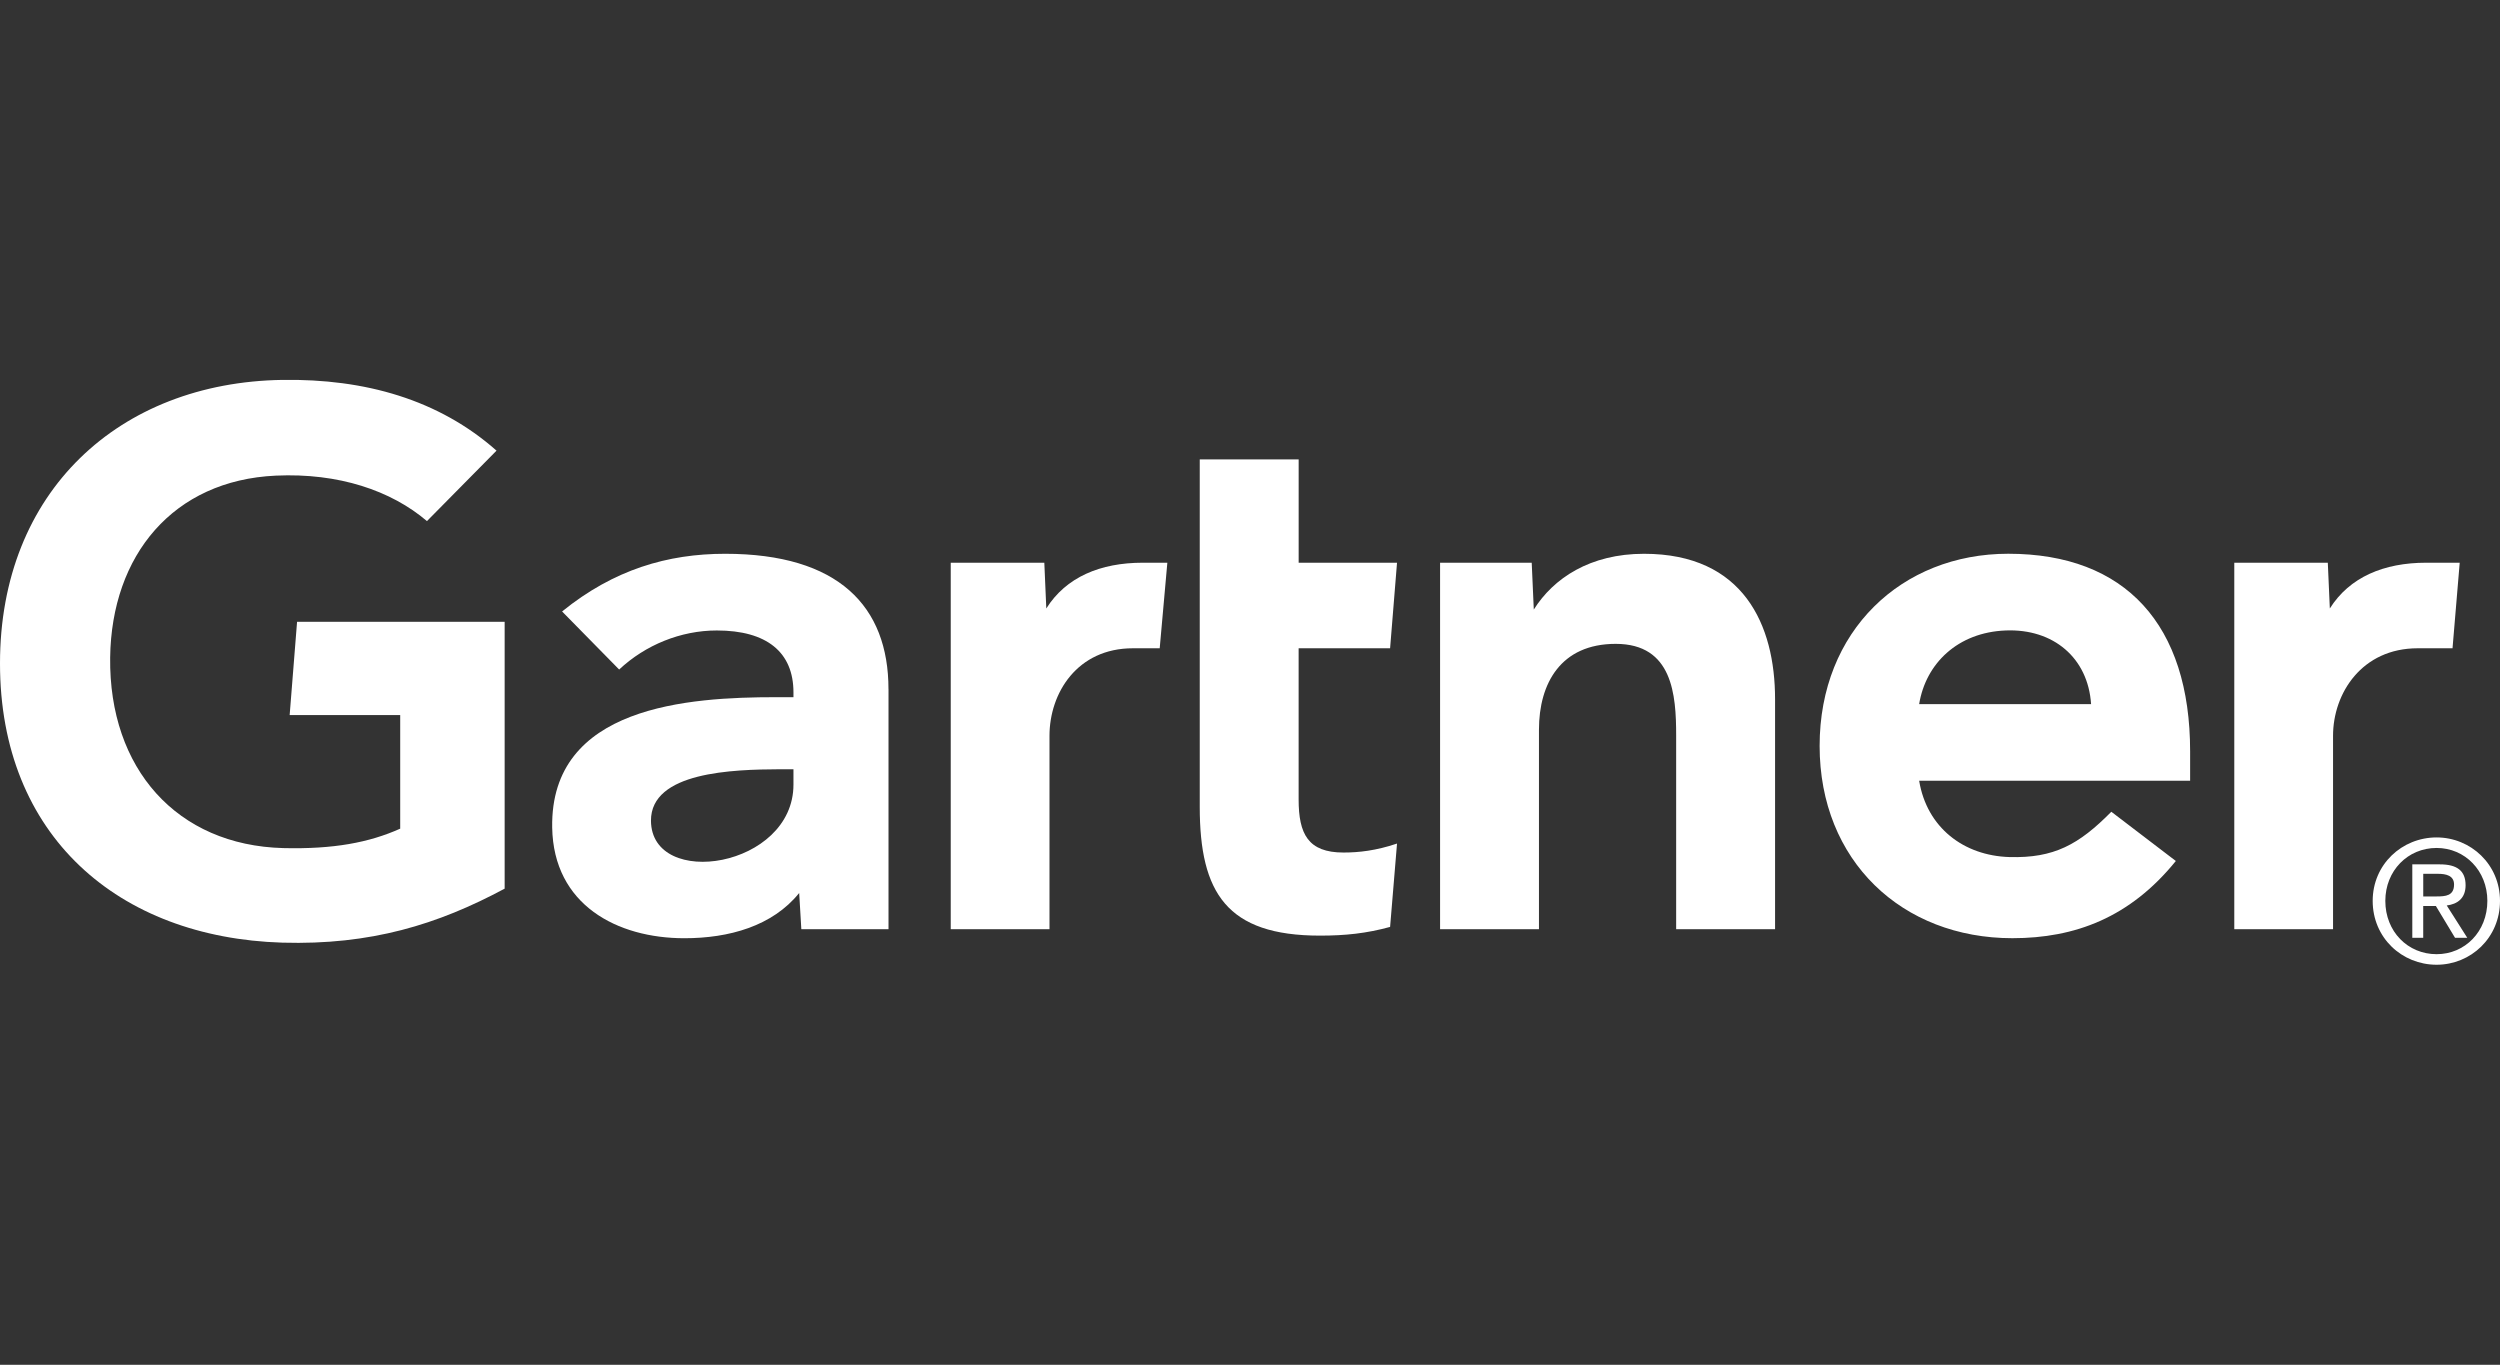
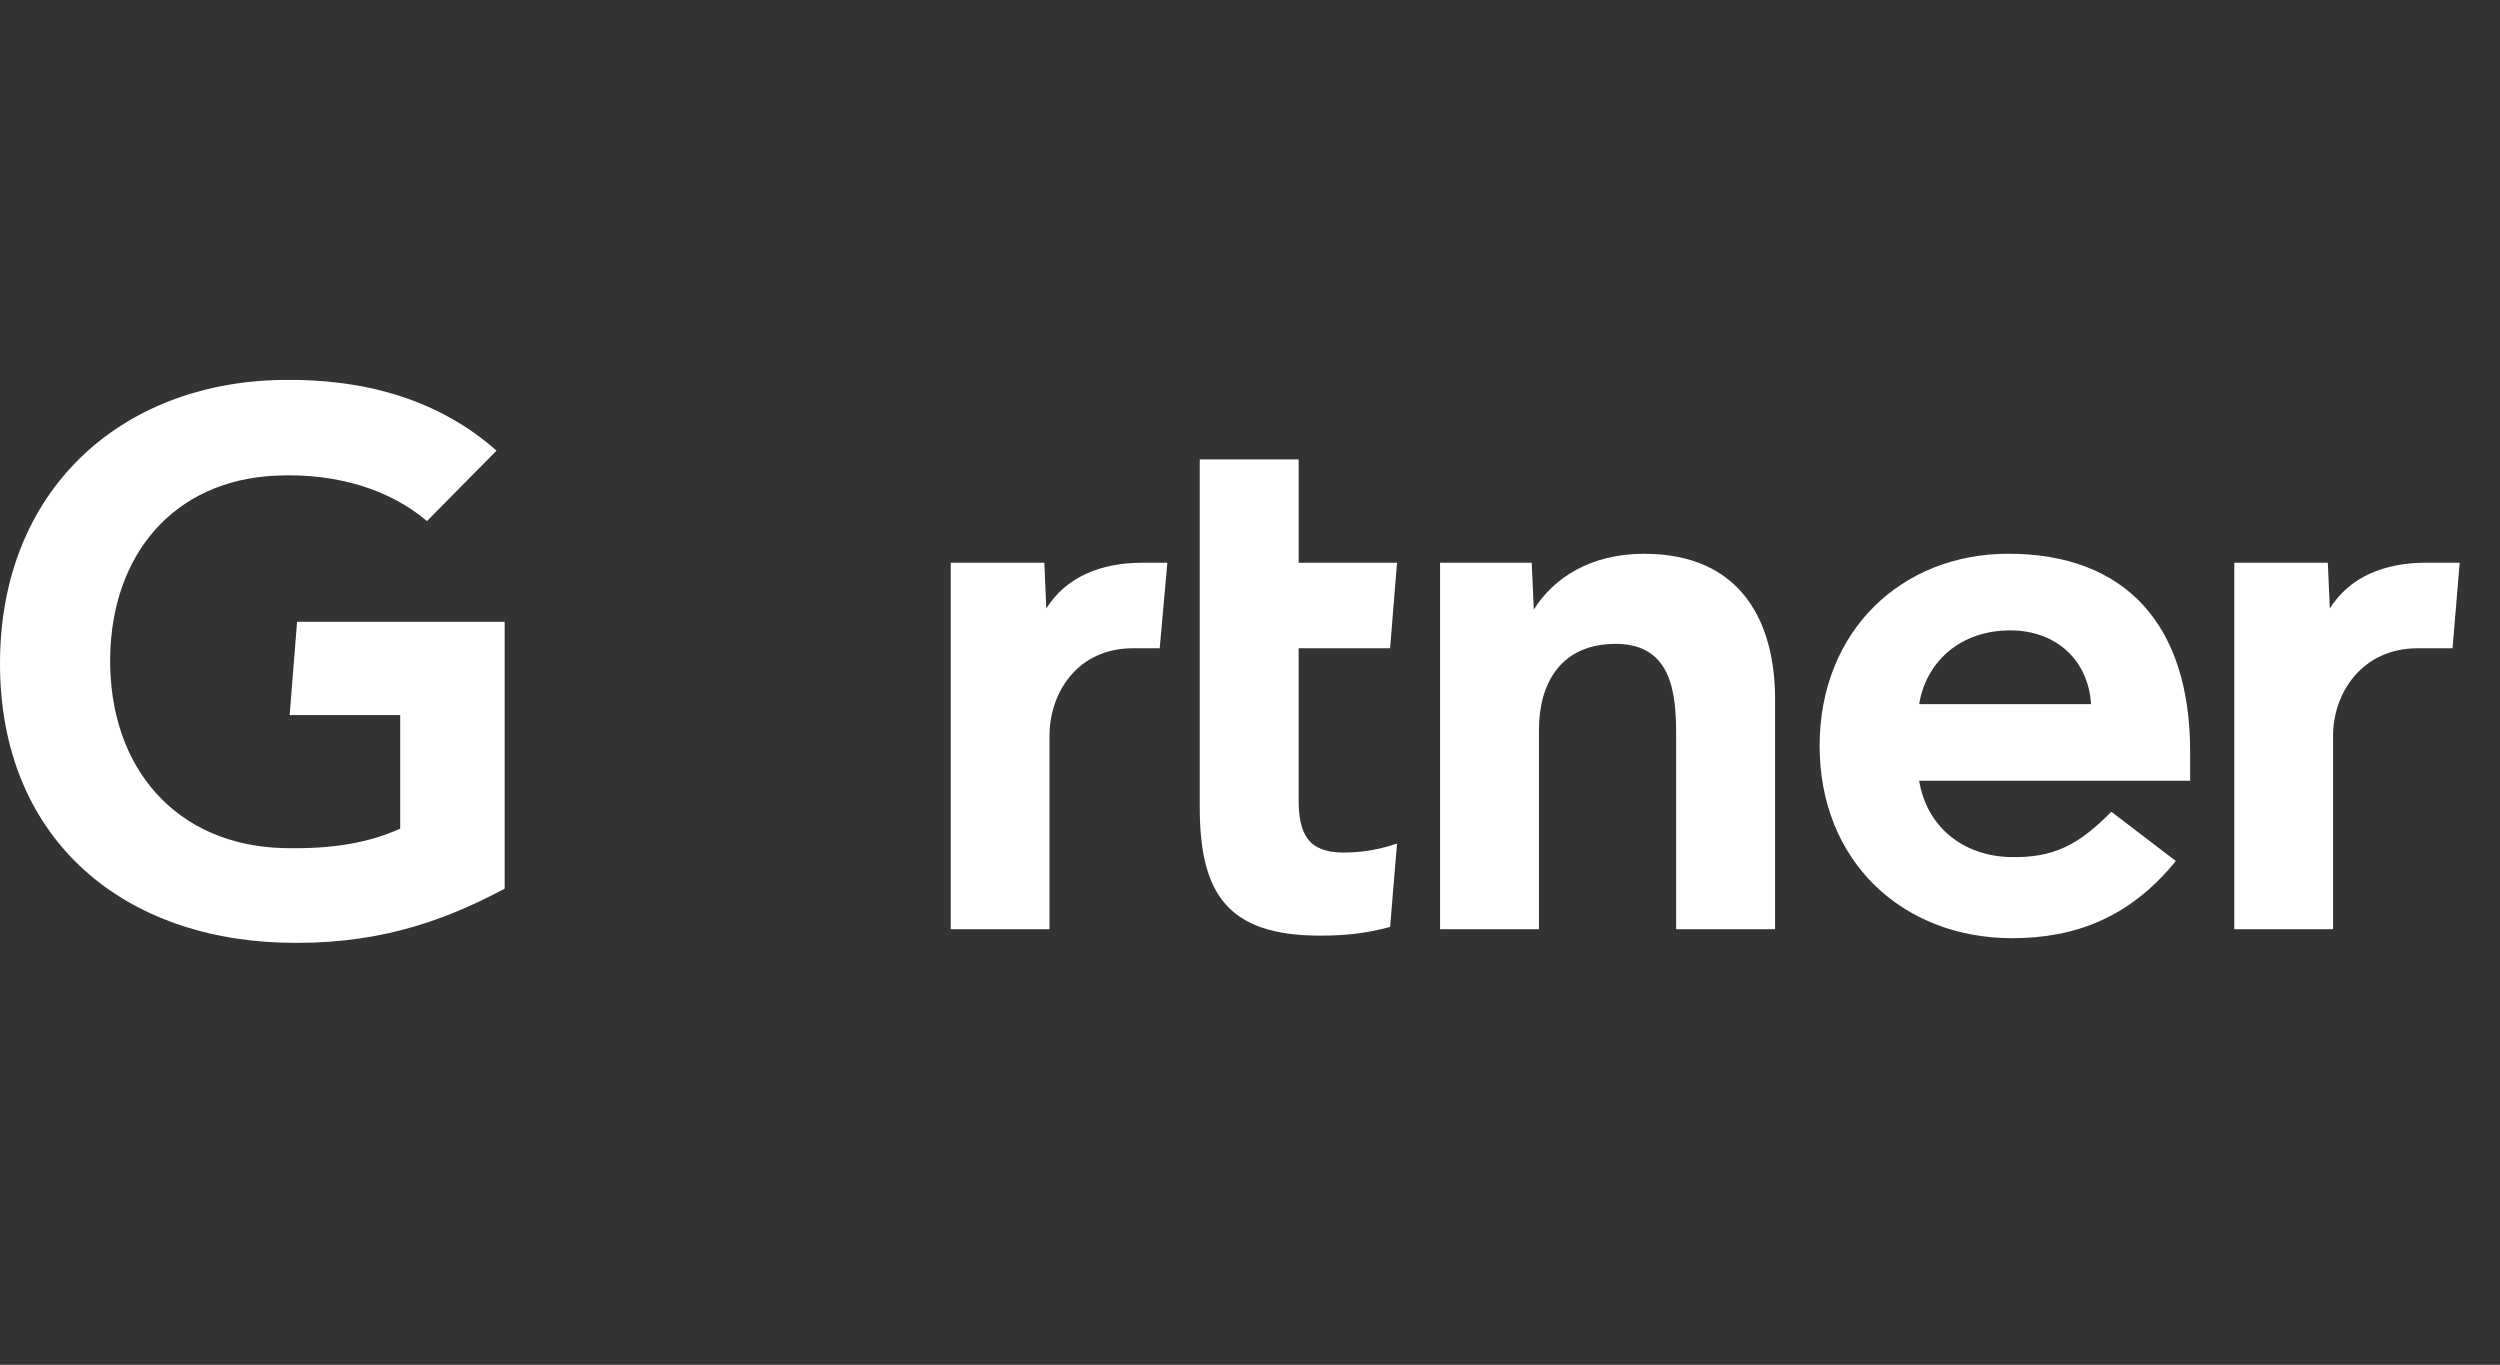
<svg xmlns="http://www.w3.org/2000/svg" id="Ebene_1" version="1.1" viewBox="0 0 76.935 42">
  <rect x="0" y="0" width="76.935" height="42" fill="#333333" stroke="none" />
  <defs>
    <style>
      .st0 {
        fill: #fff;
        fill-rule: evenodd;
      }
    </style>
  </defs>
  <g id="Symbols">
    <g id="Logo_Gartner_White">
      <path id="Fill-1" class="st0" d="M75.475,19.95h-1.074c-1.712,0-2.604,1.378-2.604,2.695v5.95h-3.039v-11.278h2.878l.062,1.408c.606-.964,1.663-1.408,2.964-1.408h1.033l-.221,2.633Z" />
      <path id="Fill-2" class="st0" d="M54.626,28.595h-3.044v-5.962c0-1.248-.107-2.819-1.86-2.819-1.691,0-2.362,1.218-2.362,2.642v6.139h-3.043v-11.278h2.82l.064,1.441c.606-.964,1.731-1.716,3.392-1.716,3.064,0,4.033,2.192,4.033,4.472v7.081" />
      <path id="Fill-3" class="st0" d="M42.992,25.96l-.213,2.565c-.73.2-1.378.268-2.159.268-2.866,0-3.699-1.318-3.699-3.961v-10.694h3.044v3.179h3.027l-.213,2.633h-2.815v4.653c0,1.059.289,1.633,1.379,1.633.469,0,.998-.057,1.648-.276" />
      <path id="Fill-4" class="st0" d="M35.689,19.95h-.826c-1.712,0-2.566,1.375-2.566,2.695v5.95h-3.039v-11.278h2.88l.061,1.408c.606-.964,1.662-1.408,2.968-1.408h.757l-.235,2.633Z" />
      <path id="Fill-5" class="st0" d="M15.531,27.347c-2.061,1.105-4.122,1.741-6.844,1.662-5.047-.155-8.687-3.292-8.687-8.591s3.676-8.65,8.688-8.727c2.543-.039,4.816.606,6.592,2.177l-2.141,2.168c-1.1-.938-2.717-1.488-4.651-1.399-3.155.144-5.057,2.443-5.098,5.599-.041,3.419,2.053,5.777,5.326,5.863,1.541.038,2.643-.169,3.6-.598v-3.496h-3.402l.228-2.87h6.388v8.211" />
      <path id="Fill-6" class="st0" d="M67.399,24.026h-8.339c.237,1.44,1.368,2.307,2.777,2.349,1.37.038,2.134-.379,3.137-1.394l1.985,1.515c-1.409,1.74-3.101,2.376-5.03,2.376-3.392,0-5.932-2.376-5.932-5.918s2.527-5.913,5.805-5.913c3.613,0,5.597,2.192,5.597,6.083v.901h0ZM64.351,21.669c-.093-1.423-1.16-2.325-2.626-2.267-1.478.057-2.462,1.018-2.665,2.267h5.291Z" />
-       <path id="Fill-7" class="st0" d="M27.343,21.21v7.385h-2.683l-.066-1.114c-.823,1.021-2.161,1.392-3.533,1.392-2.07,0-4.028-1.026-4.068-3.407-.061-3.745,4.207-4.011,6.887-4.011h.538v-.147c0-1.238-.82-1.906-2.359-1.906-1.107,0-2.198.445-3.005,1.202l-1.756-1.787c1.594-1.292,3.251-1.775,5.019-1.775,3.488,0,5.025,1.615,5.025,4.168h0ZM24.418,23.673h-.426c-1.439.007-3.967.078-3.959,1.585.016,2.122,4.385,1.45,4.385-1.114v-.471h0Z" />
-       <path id="Fill-8" class="st0" d="M73.406,27.724c0-.928.69-1.629,1.578-1.629.873,0,1.562.701,1.562,1.629,0,.944-.689,1.64-1.562,1.64-.887,0-1.578-.696-1.578-1.64h0ZM74.984,29.689c1.051,0,1.951-.828,1.951-1.965,0-1.123-.9-1.953-1.951-1.953-1.067,0-1.967.83-1.967,1.953,0,1.136.9,1.965,1.967,1.965h0ZM74.573,27.882h.389l.589.978h.377l-.632-.995c.327-.041.58-.218.58-.623,0-.446-.264-.642-.792-.642h-.848v2.26h.336v-.978h0ZM74.573,27.587v-.696h.461c.234,0,.487.051.487.329,0,.348-.26.367-.541.367h-.406Z" />
    </g>
  </g>
</svg>